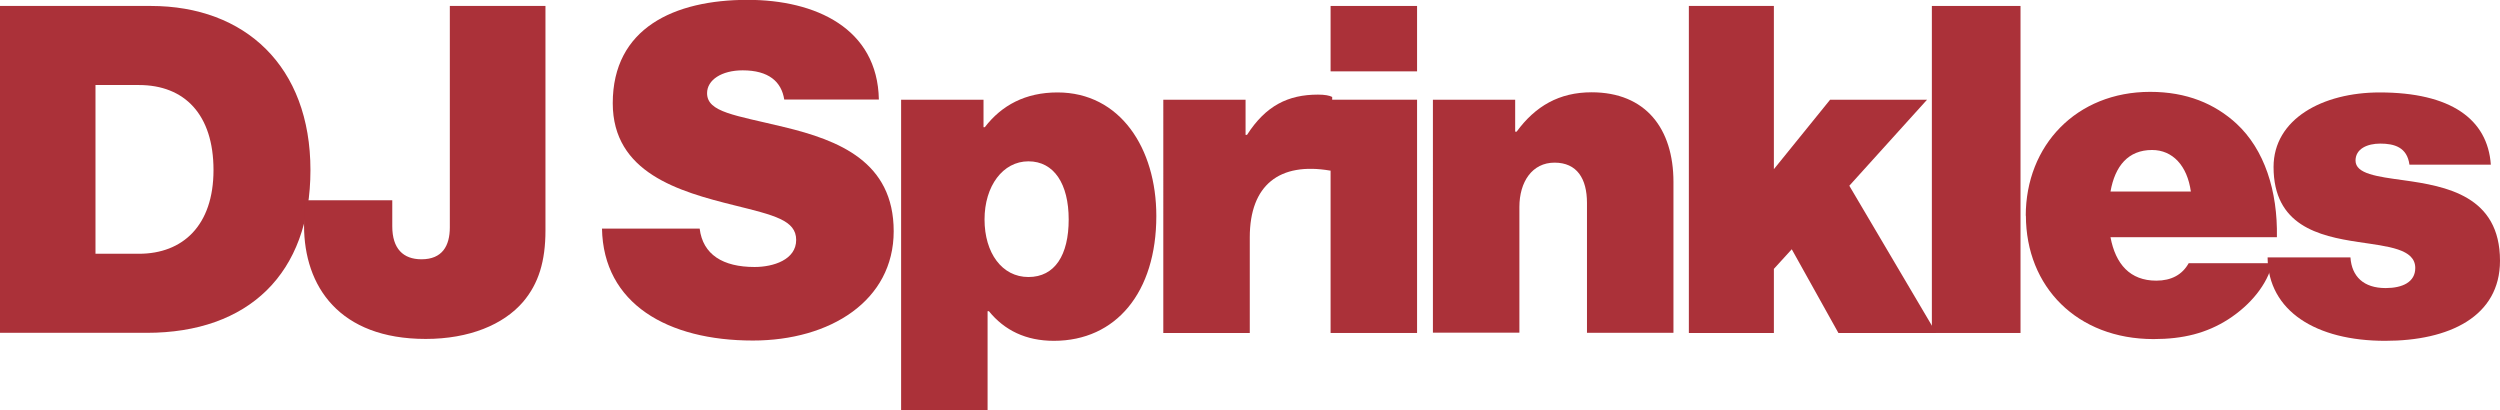
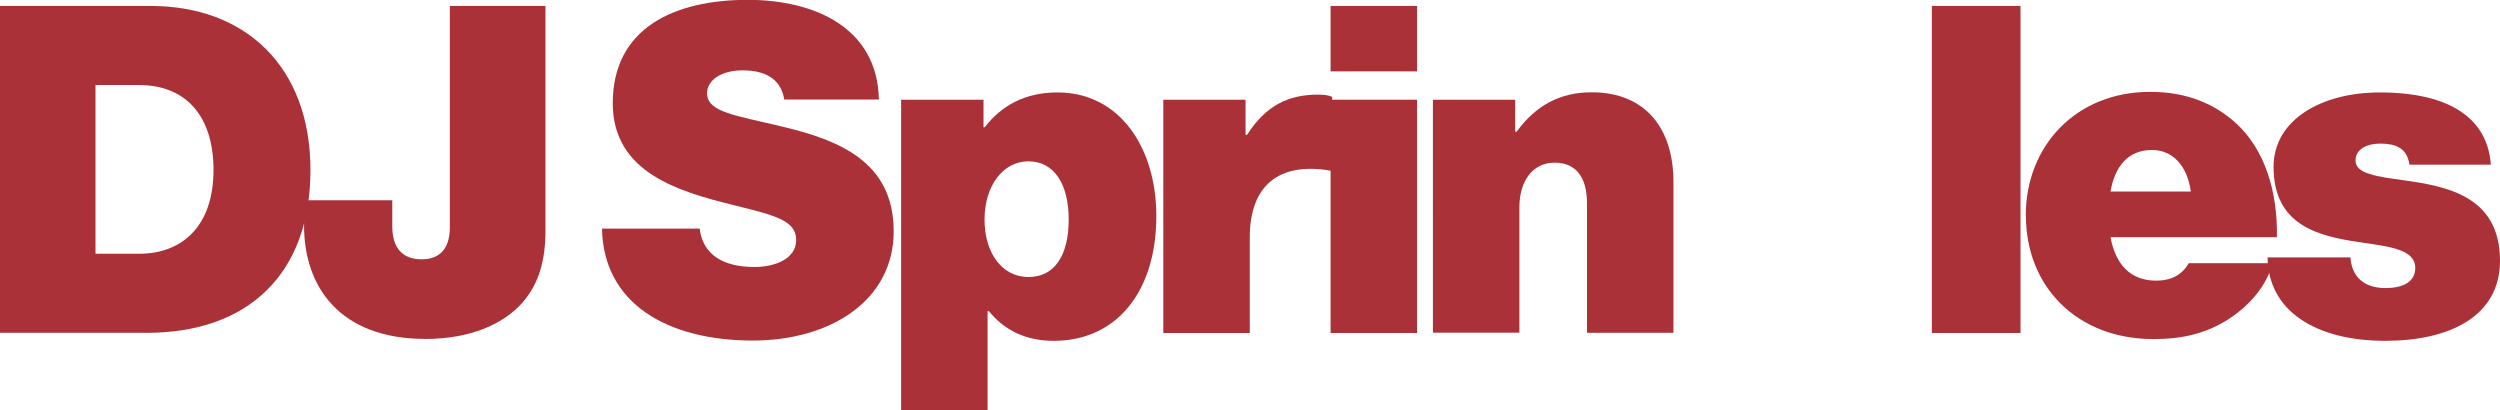
<svg xmlns="http://www.w3.org/2000/svg" id="Layer_2" data-name="Layer 2" viewBox="0 0 172.01 28.22">
  <defs>
    <style>
      .cls-1 {
        fill: #ab3139;
      }
    </style>
  </defs>
  <g id="final_lineuo" data-name="final lineuo">
    <g>
      <path class="cls-1" d="M0,.41h10.38c6.48,0,10.98,4.15,10.98,11.29s-4.28,11.2-11.26,11.2H0V.41ZM9.56,17.46c3.02,0,5.13-1.95,5.13-5.76s-1.98-5.85-5.13-5.85h-2.99v11.61h2.99Z" />
      <path class="cls-1" d="M20.92,15.51v-1.73h6.07v1.79c0,1.54.75,2.27,2.01,2.27,1.42,0,1.95-.91,1.95-2.2V.41h6.58v15.45c0,2.11-.47,3.65-1.54,4.91-1.35,1.57-3.71,2.55-6.7,2.55-5.95,0-8.37-3.62-8.37-7.8Z" />
      <path class="cls-1" d="M41.41,15.73h6.73c.22,1.79,1.6,2.64,3.78,2.64,1.29,0,2.86-.5,2.86-1.86s-1.51-1.7-4.28-2.39c-3.78-.94-8.34-2.23-8.34-7.02,0-5.16,4.22-7.11,9.28-7.11,4.66,0,8.94,1.95,9.03,6.86h-6.51c-.19-1.23-1.07-2.01-2.86-2.01-1.45,0-2.45.66-2.45,1.57,0,1.32,1.92,1.51,5.29,2.33,3.78.91,7.55,2.39,7.55,7.17s-4.37,7.52-9.69,7.52c-5.85,0-10.29-2.52-10.38-7.71Z" />
      <path class="cls-1" d="M62.01,6.86h5.66v1.89h.09c1.16-1.51,2.8-2.39,5-2.39,4.31,0,6.8,3.84,6.8,8.5,0,5.25-2.77,8.59-7.05,8.59-1.92,0-3.4-.72-4.47-2.04h-.09v6.83h-5.95V6.86ZM73.53,15.1c0-2.45-1.01-4-2.77-4s-3.02,1.7-3.02,4,1.2,3.96,3.02,3.96,2.77-1.51,2.77-3.96Z" />
      <path class="cls-1" d="M85.71,9.28h.09c1.29-2.01,2.83-2.77,4.88-2.77.47,0,.79.06.98.16v5.07h-.13c-3.49-.6-5.54.98-5.54,4.59v6.58h-5.95V6.86h5.66v2.42Z" />
      <path class="cls-1" d="M91.55.41h5.95v4.5h-5.95V.41ZM91.55,6.86h5.95v16.05h-5.95V6.86Z" />
      <path class="cls-1" d="M104.26,9.06h.09c1.29-1.76,2.93-2.71,5.16-2.71,3.71,0,5.63,2.49,5.63,6.17v10.38h-5.95v-8.94c0-1.67-.69-2.77-2.23-2.77s-2.42,1.32-2.42,3.05v8.65h-5.95V6.86h5.66v2.2Z" />
-       <path class="cls-1" d="M123.28,17.15l-1.23,1.35v4.41h-5.85V.41h5.85v11.23l3.87-4.78h6.67l-5.35,5.92,5.98,10.13h-6.73l-3.21-5.76Z" />
      <path class="cls-1" d="M132.92.41h6.1v22.5h-6.1V.41Z" />
      <path class="cls-1" d="M139.38,14.85c0-4.85,3.49-8.53,8.56-8.53,2.52,0,4.44.82,5.92,2.17,1.95,1.79,2.86,4.66,2.8,7.83h-11.45c.35,1.86,1.35,2.99,3.15,2.99,1.04,0,1.79-.41,2.23-1.2h5.76c-.35,1.45-1.48,2.86-3.05,3.87-1.48.94-3.08,1.35-5.13,1.35-5.25,0-8.78-3.59-8.78-8.5ZM145.2,13.18h5.54c-.25-1.79-1.26-2.86-2.67-2.86-1.64,0-2.55,1.1-2.86,2.86Z" />
      <path class="cls-1" d="M156.03,17.71h5.69c.09,1.32.91,2.11,2.42,2.11,1.16,0,2.04-.41,2.04-1.38,0-1.32-1.86-1.48-3.93-1.79-2.71-.41-5.82-1.13-5.82-5.16,0-3.3,3.37-5.13,7.3-5.13,4.88,0,7.43,1.83,7.65,4.97h-5.6c-.16-1.2-1.04-1.45-2.01-1.45-.88,0-1.7.35-1.7,1.17,0,.91,1.48,1.1,3.3,1.35,2.93.41,6.64,1.07,6.64,5.54,0,3.84-3.49,5.51-7.9,5.51-4.75,0-8.05-2.04-8.09-5.73Z" />
    </g>
  </g>
</svg>